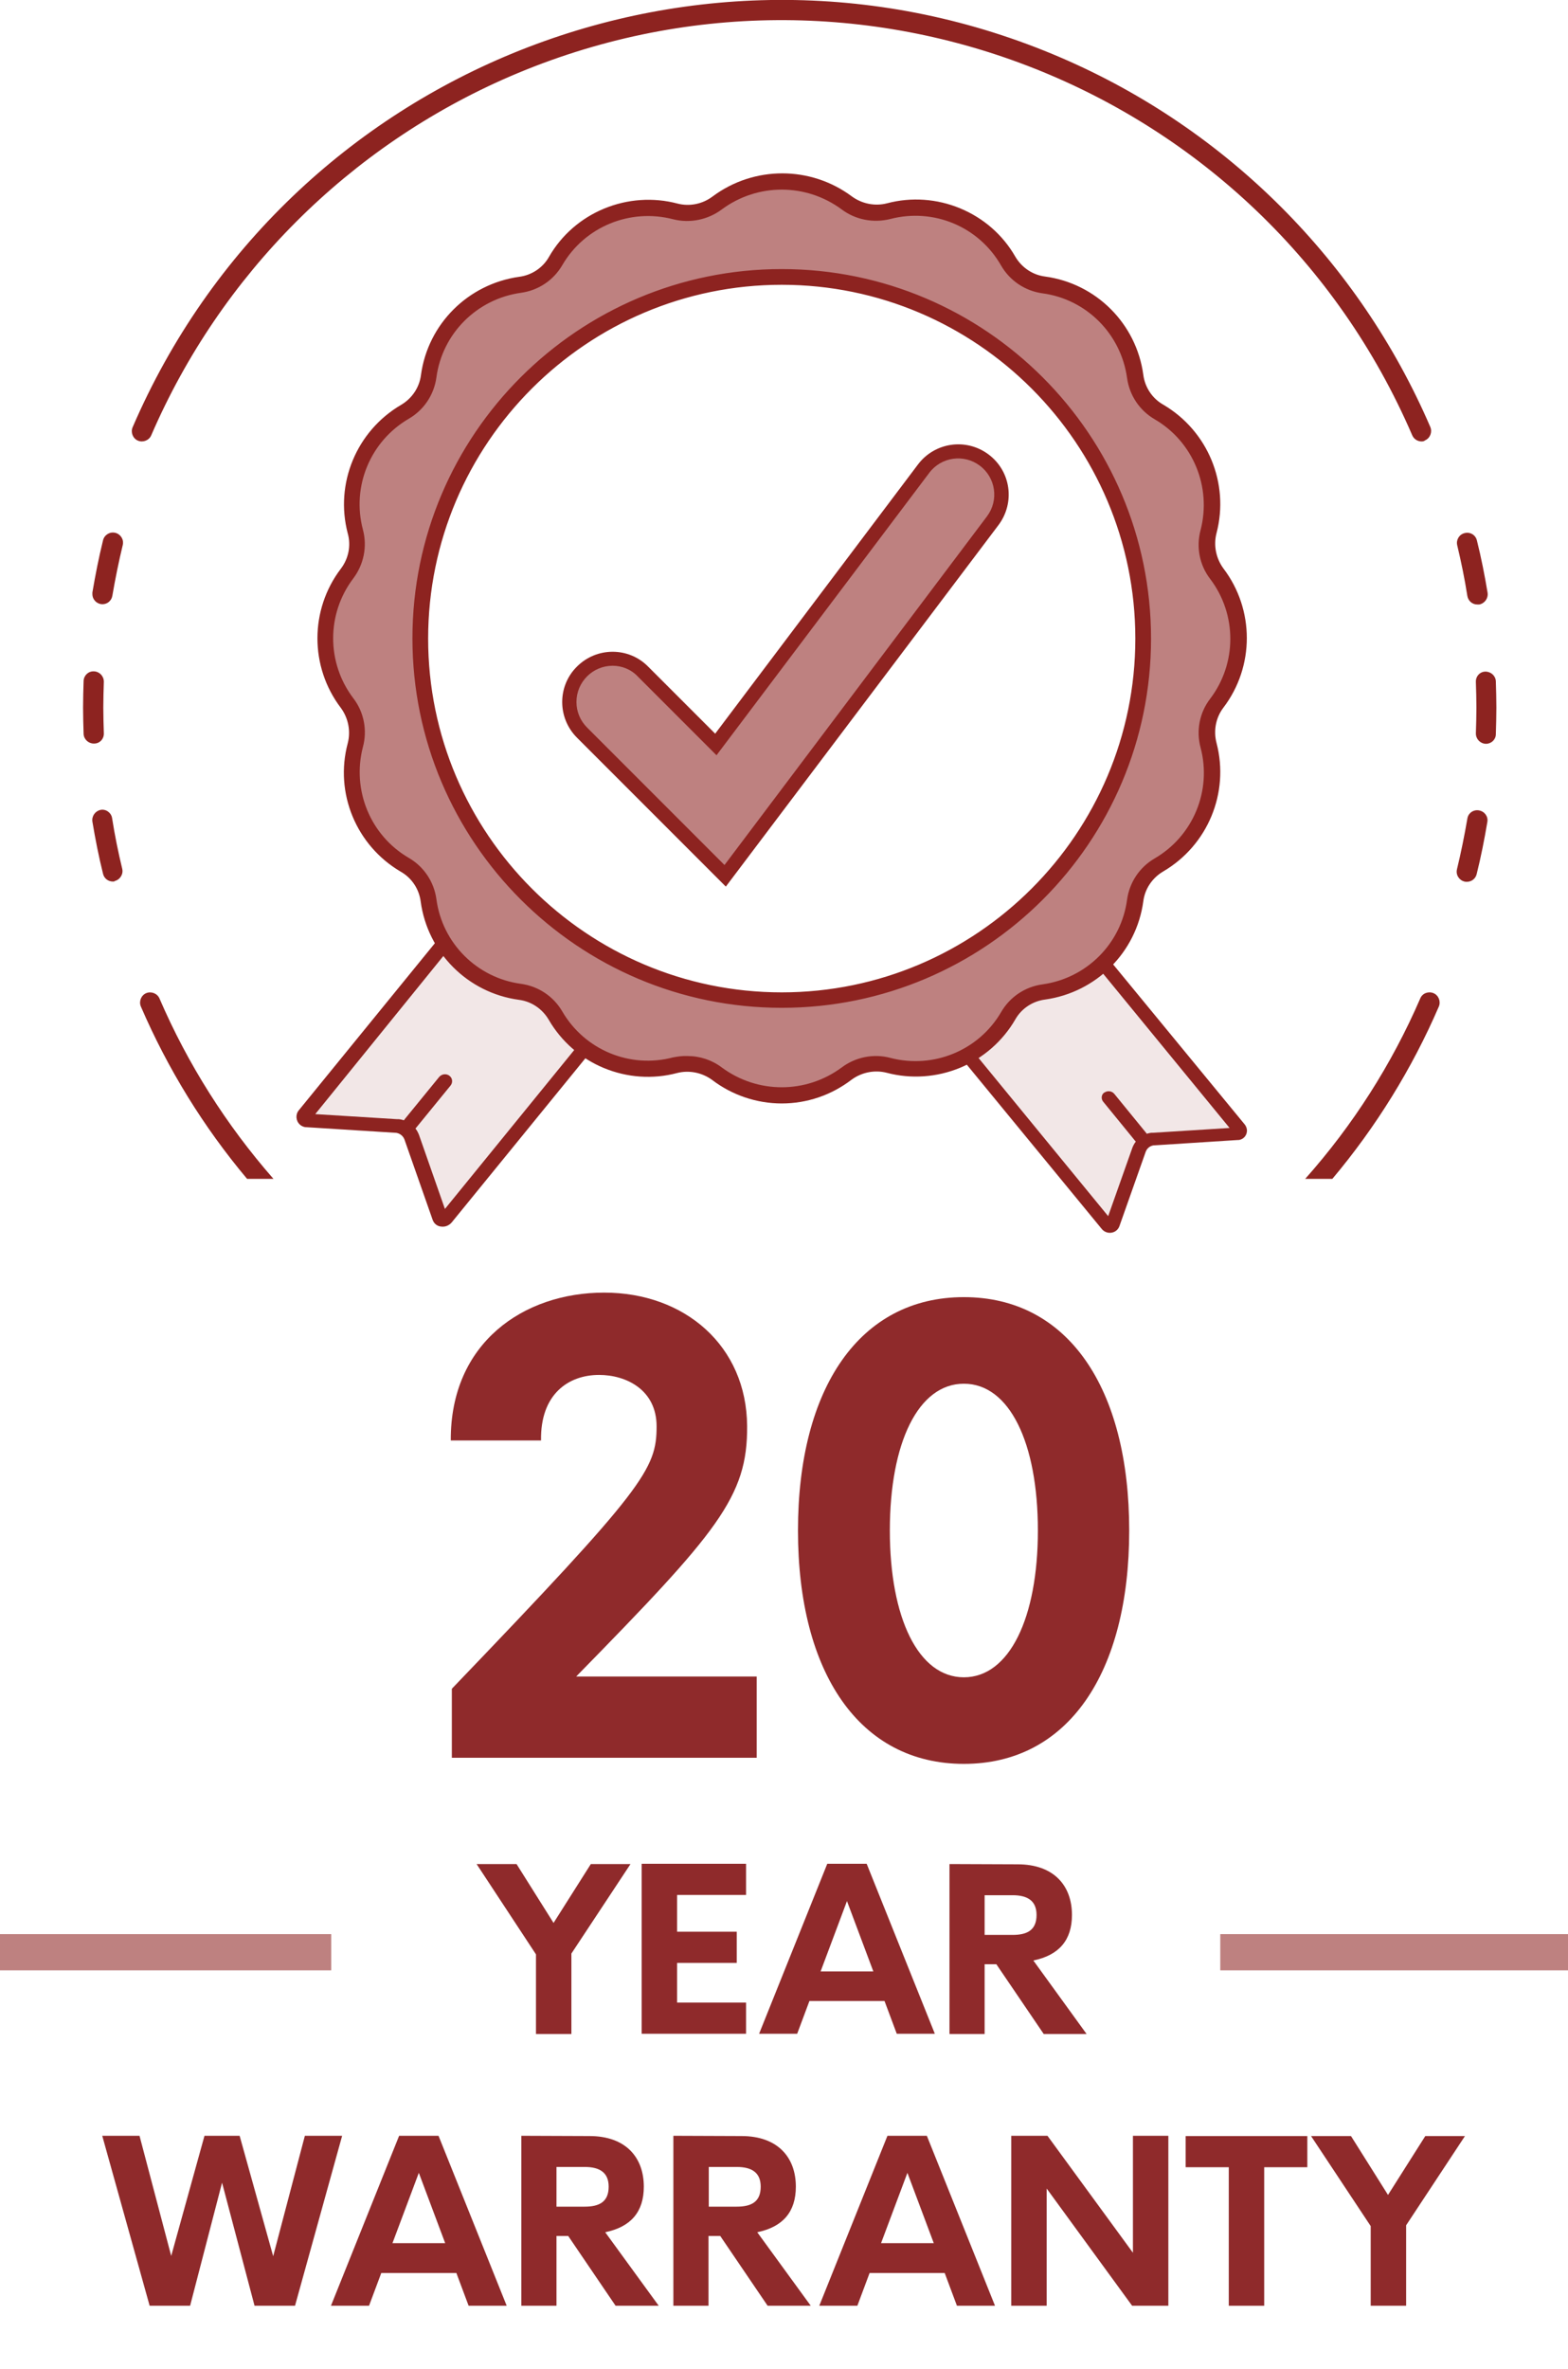
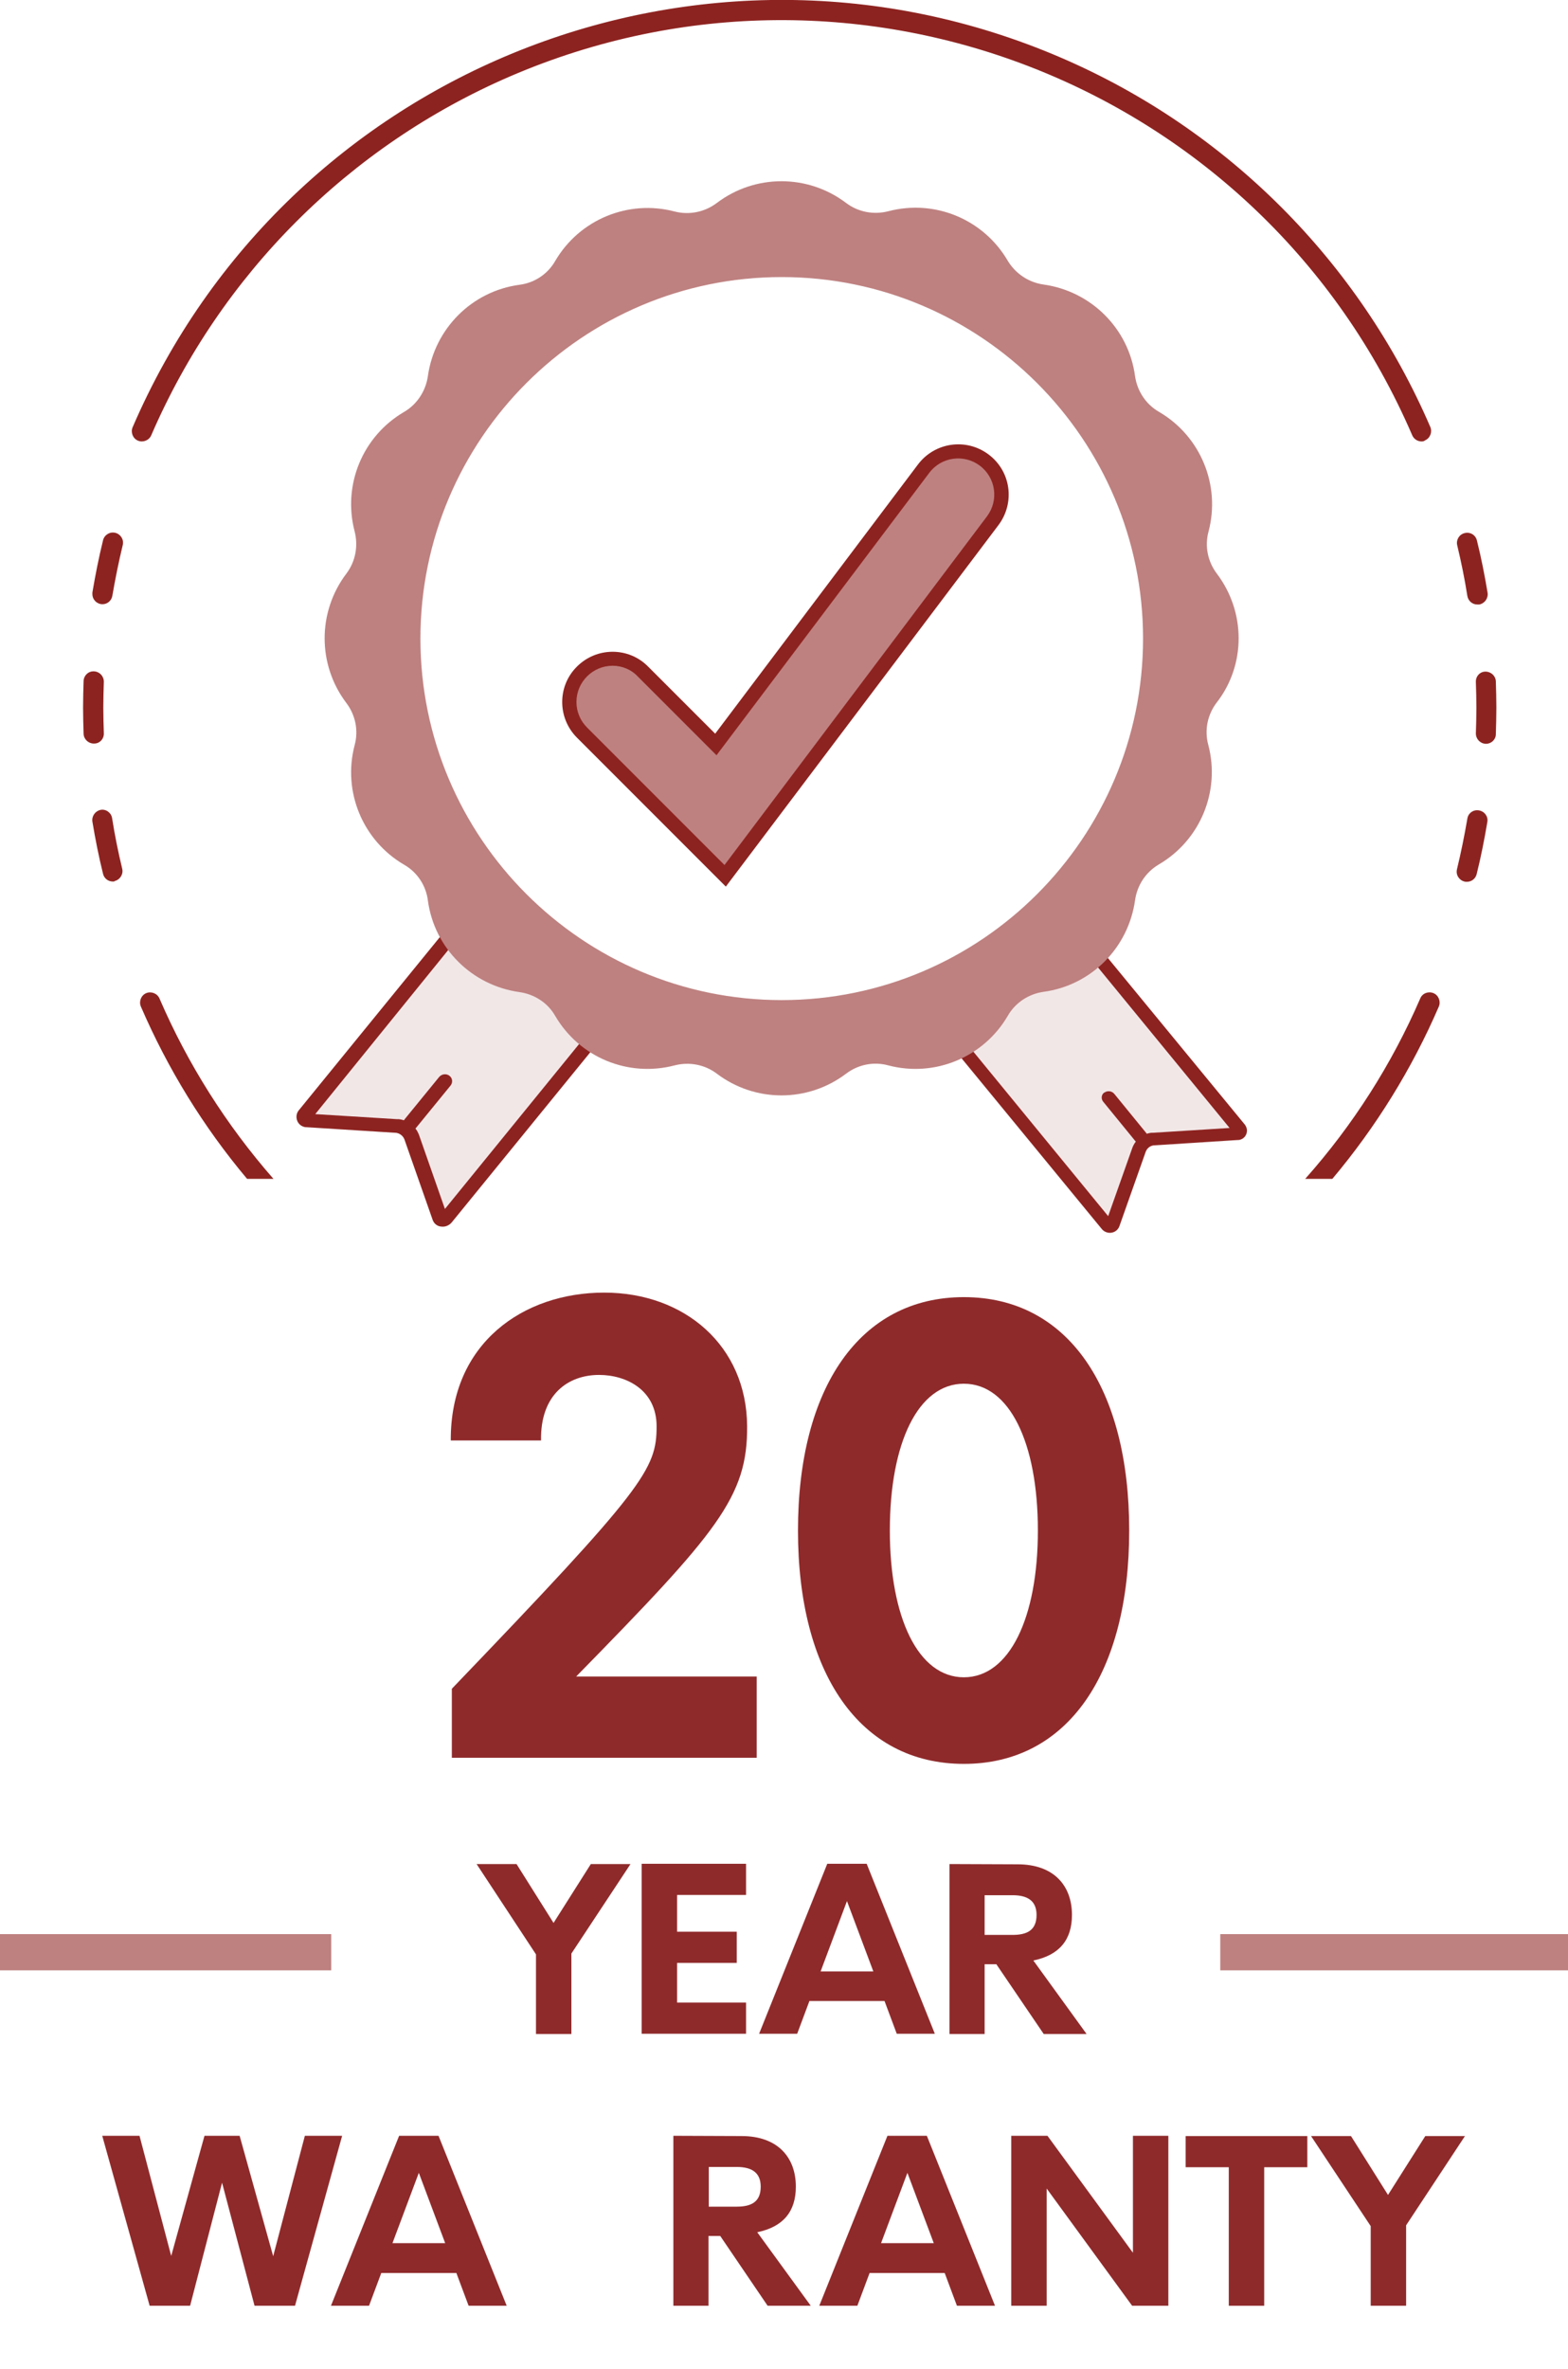
<svg xmlns="http://www.w3.org/2000/svg" version="1.1" id="Layer_2_00000040541814318201091880000003342219464392322464_" x="0px" y="0px" viewBox="0 0 588.9 889.2" style="enable-background:new 0 0 588.9 889.2;" xml:space="preserve">
  <style type="text/css"> .st0{fill:#BE8180;} .st1{enable-background:new ;} .st2{fill:#8F2A2B;} .st3{fill:#8D2320;} .st4{fill:#F2E7E7;} .st5{fill:none;} </style>
  <g id="Layer_1-2">
    <rect y="726" class="st0" width="124.4" height="13.6" />
    <rect x="458.3" y="726" class="st0" width="130.6" height="13.6" />
    <g class="st1">
      <path class="st2" d="M284.2,629.1v30.7H169.7v-25.9c72.3-75.3,76.9-82.4,76.9-98.5c0-13.7-11.4-19.3-21.6-19.3 c-11.6,0-22.1,7.3-21.8,24.6h-33.9c-0.2-36.6,27.3-55.5,57.6-55.5s53.5,20,53.7,50.1c0.2,26.6-11.1,39.8-64.2,94H284.2z" />
    </g>
    <g class="st1">
      <path class="st2" d="M299.7,574.5c0-53.5,23.2-87.6,62.3-87.6c39.1,0,62.1,34.1,62.1,87.6c0,53.5-23,87.6-62.1,87.6 C322.9,662.1,299.7,628,299.7,574.5z M389.8,574.5c0-33-10.7-55.1-27.8-55.1c-17.1,0-27.8,22.1-27.8,55.1 c0,32.8,10.7,55.1,27.8,55.1C379.1,629.6,389.8,607.3,389.8,574.5z" />
    </g>
    <g class="st1">
      <path class="st2" d="M214.6,733.3v30.2h-13.3v-29.9L179,699.7h15l13.9,22.1l14-22.1h14.9L214.6,733.3z" />
    </g>
    <g class="st1">
      <path class="st2" d="M254.3,711.4v13.7h22.4v11.7h-22.4v14.9h25.9v11.7h-39.2v-63.8h39.2v11.7H254.3z" />
    </g>
    <g class="st1">
      <path class="st2" d="M332.2,751.1h-28.2l-4.6,12.3h-14.3l25.6-63.8h14.8l25.6,63.8h-14.3L332.2,751.1z M328,740l-9.9-26.4 l-9.9,26.4H328z" />
    </g>
    <g class="st1">
      <path class="st2" d="M408.1,763.5H392l-17.8-26.2h-4.4v26.2h-13.2v-63.8l25.6,0.1c13.6,0,20.4,8,20.4,19c0,9.4-4.8,15.1-14.5,17.1 L408.1,763.5z M380.3,726.3c5.5,0,9-1.8,9-7.5c0-5.4-3.5-7.4-9-7.4h-10.5v14.9H380.3z" />
    </g>
    <g class="st1">
      <path class="st2" d="M128.5,801.7l-17.7,63.8H95.6l-12.2-46.2l-12,46.2H56.2l-17.8-63.8h14l11.9,45.1l12.5-45.1H90l12.6,45.2 l11.9-45.2H128.5z" />
    </g>
    <g class="st1">
      <path class="st2" d="M171.4,853.2h-28.2l-4.6,12.3h-14.3l25.6-63.8h14.8l25.6,63.8H176L171.4,853.2z M167.2,842l-9.9-26.4 l-9.9,26.4H167.2z" />
    </g>
    <g class="st1">
-       <path class="st2" d="M247.4,865.5h-16.2l-17.8-26.2H209v26.2h-13.2v-63.8l25.6,0.1c13.6,0,20.4,8,20.4,19 c0,9.4-4.8,15.1-14.5,17.1L247.4,865.5z M219.6,828.3c5.5,0,9-1.8,9-7.5c0-5.4-3.5-7.4-9-7.4H209v14.9H219.6z" />
-     </g>
+       </g>
    <g class="st1">
      <path class="st2" d="M304.5,865.5h-16.2l-17.8-26.2h-4.4v26.2h-13.2v-63.8l25.6,0.1c13.6,0,20.4,8,20.4,19 c0,9.4-4.8,15.1-14.5,17.1L304.5,865.5z M276.7,828.3c5.5,0,9-1.8,9-7.5c0-5.4-3.5-7.4-9-7.4h-10.5v14.9H276.7z" />
    </g>
    <g class="st1">
-       <path class="st2" d="M354.8,853.2h-28.2l-4.6,12.3h-14.3l25.6-63.8h14.8l25.6,63.8h-14.3L354.8,853.2z M350.7,842l-9.9-26.4 l-9.9,26.4H350.7z" />
+       <path class="st2" d="M354.8,853.2h-28.2l-4.6,12.3h-14.3l25.6-63.8h14.8l25.6,63.8h-14.3L354.8,853.2z M350.7,842l-9.9-26.4 l-9.9,26.4z" />
    </g>
    <g class="st1">
      <path class="st2" d="M438.8,801.7v63.8h-13.6l-32.1-44v44h-13.3v-63.8h13.6l32.1,43.9v-43.9H438.8z" />
    </g>
    <g class="st1">
      <path class="st2" d="M491,813.5h-16.2v52h-13.3v-52h-16.2v-11.7H491V813.5z" />
    </g>
    <g class="st1">
      <path class="st2" d="M528.1,835.3v30.2h-13.3v-29.9l-22.4-33.8h15l13.9,22.1l14-22.1h14.9L528.1,835.3z" />
    </g>
    <path class="st3" d="M533.9,165.7c-1.5,0-2.9-0.9-3.5-2.3C474,32.6,322.3-27.7,191.5,28.7C131.1,54.8,82.9,103,56.8,163.4 c-0.8,1.9-3.1,2.8-5,2s-2.8-3.1-2-5l0,0c58-134.6,214.2-196.7,348.8-138.7c62.2,26.8,111.8,76.4,138.6,138.6c0.8,1.9-0.1,4.2-2,5 C534.9,165.6,534.4,165.7,533.9,165.7L533.9,165.7z" />
    <path class="st4" d="M376.1,363.2l26.9-19.5l64.6,78.6c1.2,1.5,1,3.7-0.5,5c-0.6,0.5-1.4,0.8-2.2,0.8l-31.3,2 c-1.5,0.1-2.8,1-3.3,2.4l-9.9,28c-0.8,2-3.1,2.9-5.1,2.1c-0.6-0.2-1.1-0.6-1.5-1.1l-64.6-78.6L376.1,363.2L376.1,363.2z" />
    <path class="st3" d="M402.1,350.6l59.7,72.8l-28.7,1.8l-0.5,0l-0.2,0c-3.2,0.4-5.9,2.5-7.1,5.6l-9.1,25.7l-59.7-72.8l22.8-16.6 L402.1,350.6 M403,343.7l-26.9,19.5l-26.9,19.5l64.6,78.6c0.9,1.1,2.3,1.6,3.6,1.4c1.4-0.2,2.5-1.1,3-2.4l9.9-28 c0.5-1.3,1.6-2.2,3-2.4c0.1,0,0.2,0,0.3,0l31.3-2c0.1,0,0.2,0,0.3,0c1.9-0.2,3.3-1.9,3.1-3.9c-0.1-0.7-0.4-1.4-0.8-1.9L403,343.7 L403,343.7z" />
    <line class="st5" x1="416.3" y1="412.1" x2="428.4" y2="426.8" />
    <path class="st3" d="M428.8,429.2c-0.9,0.1-1.9-0.2-2.5-1l-12-14.7c-0.8-1-0.7-2.5,0.3-3.3c0,0,0.1-0.1,0.2-0.1 c1.2-0.8,2.8-0.6,3.7,0.5l12,14.7c0.8,1,0.7,2.5-0.3,3.3c0,0-0.1,0.1-0.2,0.1C429.6,429,429.2,429.2,428.8,429.2L428.8,429.2z" />
    <path class="st4" d="M210.1,353.1L181.3,332l-69.1,84.8c-1.3,1.6-1.1,4,0.5,5.4c0.7,0.5,1.5,0.9,2.3,0.9l33.4,2.1 c1.6,0.1,3,1.1,3.5,2.6l10.6,30.2c0.9,2.1,3.3,3.1,5.4,2.3c0.7-0.3,1.2-0.7,1.7-1.3l69.1-84.8L210.1,353.1L210.1,353.1z" />
    <path class="st3" d="M182.2,339.5l24.4,17.9l24.4,17.9l-63.9,78.5l-9.7-27.7c-1.2-3.3-4.1-5.6-7.6-6l-0.2,0l-0.5,0l-30.7-1.9 L182.2,339.5 M181.3,332l-69.1,84.8c-1.3,1.6-1.1,4,0.5,5.4c0.6,0.5,1.3,0.8,2,0.9c0.1,0,0.2,0,0.3,0l33.4,2.1c0.1,0,0.2,0,0.3,0 c1.5,0.2,2.7,1.2,3.2,2.5l10.6,30.2c0.5,1.4,1.7,2.4,3.2,2.5c1.5,0.2,2.9-0.4,3.9-1.5l69.1-84.8l-28.8-21.1L181.3,332L181.3,332 L181.3,332z" />
    <line class="st5" x1="167.1" y1="405.9" x2="154.2" y2="421.7" />
    <path class="st3" d="M153.7,424.3c1,0.1,2-0.2,2.6-1l12.9-15.8c0.9-1.1,0.8-2.7-0.3-3.6c-0.1,0-0.1-0.1-0.1-0.1 c-1.2-0.9-2.9-0.7-3.9,0.5L152,420.1c-0.9,1.1-0.8,2.7,0.3,3.6c0.1,0,0.1,0.1,0.1,0.1C152.8,424.1,153.3,424.3,153.7,424.3 L153.7,424.3z" />
    <path class="st0" d="M465.2,239.6c0-8.8-2.9-17.3-8.2-24.3c-3.4-4.5-4.6-10.3-3.1-15.8c4.6-17.4-3-35.8-18.6-44.9 c-4.9-2.8-8.2-7.8-9-13.4c-2.4-17.9-16.5-31.9-34.4-34.4c-5.6-0.8-10.5-4.1-13.4-8.9c-9.1-15.6-27.4-23.2-44.9-18.6 c-5.5,1.4-11.3,0.3-15.8-3.1c-14.4-10.9-34.2-10.9-48.6,0c-4.5,3.4-10.3,4.6-15.8,3.2c-17.4-4.6-35.8,3-44.9,18.6 c-2.8,4.9-7.8,8.2-13.4,8.9c-17.9,2.4-31.9,16.5-34.4,34.3c-0.8,5.6-4.1,10.6-8.9,13.4c-15.6,9.1-23.2,27.4-18.6,44.9 c1.4,5.5,0.3,11.3-3.1,15.8c-10.9,14.4-10.9,34.2,0,48.6c3.4,4.5,4.6,10.3,3.1,15.8c-4.6,17.4,3,35.8,18.6,44.9 c4.9,2.8,8.2,7.8,8.9,13.4c2.4,17.9,16.5,31.9,34.4,34.4c5.6,0.8,10.6,4,13.4,8.9c9.1,15.6,27.4,23.2,44.9,18.6 c5.5-1.4,11.3-0.3,15.8,3.1c14.4,10.9,34.2,10.9,48.6,0c4.5-3.4,10.3-4.6,15.8-3.1c17.4,4.6,35.8-3,44.9-18.6 c2.8-4.9,7.8-8.2,13.4-9c17.9-2.4,31.9-16.5,34.4-34.4c0.8-5.6,4-10.5,8.9-13.4c15.6-9.1,23.2-27.5,18.6-44.9 c-1.5-5.5-0.3-11.3,3.1-15.8C462.3,256.9,465.2,248.4,465.2,239.6L465.2,239.6z M293.6,375.4c-74.8,0-135.7-60.9-135.7-135.7 s60.9-135.7,135.7-135.7s135.7,60.9,135.7,135.7S368.5,375.4,293.6,375.4L293.6,375.4z" />
-     <path class="st3" d="M293.6,414.2c-9.4,0-18.6-3.1-26.1-8.8c-3.8-2.8-8.7-3.8-13.3-2.6c-9.1,2.4-18.7,1.7-27.4-1.9 c-8.7-3.6-16-10-20.7-18.1c-2.4-4.1-6.5-6.9-11.2-7.5c-19.2-2.6-34.3-17.7-36.9-36.9c-0.6-4.7-3.4-8.9-7.5-11.2 c-16.7-9.8-24.9-29.5-19.9-48.2c1.2-4.6,0.2-9.5-2.6-13.3c-11.7-15.4-11.7-36.8,0-52.2c2.9-3.8,3.9-8.7,2.6-13.3 c-4.9-18.7,3.3-38.4,20-48.2c4.1-2.4,6.9-6.5,7.5-11.2c2.6-19.2,17.7-34.2,36.9-36.9c4.7-0.6,8.9-3.4,11.2-7.5 c4.7-8.2,12-14.5,20.7-18.1c8.7-3.6,18.4-4.3,27.5-1.9c4.6,1.2,9.5,0.2,13.3-2.7c15.5-11.5,36.7-11.5,52.2,0 c3.8,2.8,8.7,3.8,13.3,2.6c9.1-2.4,18.7-1.7,27.4,1.9c8.7,3.6,16,9.9,20.7,18.1c2.4,4.1,6.5,6.9,11.2,7.5 c19.2,2.6,34.3,17.7,36.9,36.9c0.6,4.7,3.4,8.9,7.5,11.2c16.7,9.8,24.9,29.5,20,48.2c-1.2,4.6-0.2,9.5,2.6,13.3 c11.7,15.4,11.7,36.8,0,52.2c-2.9,3.8-3.8,8.7-2.6,13.3c4.9,18.7-3.3,38.4-20,48.2c-4.1,2.4-6.9,6.5-7.5,11.2 c-2.6,19.2-17.7,34.2-36.9,36.9c-4.7,0.6-8.9,3.4-11.2,7.5c-4.7,8.1-12,14.5-20.7,18.1c-8.7,3.6-18.4,4.3-27.5,1.9 c-4.6-1.2-9.5-0.2-13.3,2.6C312.2,411.1,303.1,414.2,293.6,414.2L293.6,414.2z M258.2,396.4c4.7,0,9.2,1.5,12.9,4.3 c13.4,9.9,31.6,9.9,45,0c5.2-3.9,12-5.3,18.3-3.6c16.2,4.2,33.2-2.8,41.6-17.2c3.3-5.7,9-9.5,15.5-10.4 c16.6-2.3,29.6-15.3,31.8-31.8c0.9-6.5,4.7-12.2,10.4-15.5c14.4-8.4,21.5-25.4,17.2-41.6c-1.7-6.3-0.4-13.1,3.6-18.3 c10.1-13.3,10.1-31.7,0-45c-4-5.2-5.3-12-3.6-18.3c4.2-16.2-2.8-33.2-17.2-41.6c-5.7-3.3-9.5-9-10.4-15.5 c-2.3-16.6-15.3-29.6-31.8-31.8c-6.5-0.9-12.2-4.7-15.5-10.4C367.6,85,350.6,78,334.4,82.2c-6.4,1.6-13.1,0.3-18.3-3.6 c-13.4-9.9-31.6-9.9-45,0c-5.2,3.9-12,5.3-18.3,3.7c-16.2-4.2-33.2,2.8-41.6,17.2c-3.3,5.7-9,9.5-15.5,10.4 c-16.6,2.3-29.6,15.3-31.8,31.8c-0.9,6.5-4.7,12.2-10.4,15.5c-14.4,8.4-21.5,25.4-17.2,41.6c1.7,6.4,0.3,13.1-3.6,18.3 c-10.1,13.3-10.1,31.7,0,45c4,5.2,5.3,12,3.6,18.3c-4.2,16.2,2.8,33.2,17.2,41.6c5.7,3.3,9.5,9,10.4,15.5 c2.2,16.6,15.3,29.6,31.8,31.8c6.5,0.9,12.2,4.7,15.5,10.4c8.4,14.4,25.4,21.5,41.6,17.2C254.5,396.6,256.3,396.3,258.2,396.4 L258.2,396.4z M293.6,378.3c-76.5,0-138.7-62.2-138.7-138.7S217.1,101,293.6,101s138.7,62.2,138.7,138.7S370.1,378.3,293.6,378.3 L293.6,378.3z M293.6,106.9c-73.2,0-132.8,59.6-132.8,132.8s59.6,132.8,132.8,132.8s132.8-59.6,132.8-132.8 S366.8,106.9,293.6,106.9L293.6,106.9z" />
    <path class="st3" d="M550.9,331c-0.3,0-0.6,0-0.9-0.1c-2-0.5-3.3-2.5-2.8-4.6c1.5-6.2,2.8-12.6,3.9-19c0.3-2.1,2.3-3.5,4.4-3.1 s3.5,2.3,3.1,4.4c-1.1,6.5-2.4,13.1-4,19.5C554.2,329.8,552.7,331,550.9,331L550.9,331z M558.1,279.2c0,0-0.1,0-0.1,0 c-2.1-0.1-3.7-1.8-3.7-3.9l0,0c0.1-3.2,0.2-6.5,0.2-9.7c0-3.2-0.1-6.4-0.2-9.6c-0.1-2.1,1.5-3.9,3.6-3.9l0,0c2.1,0,3.8,1.6,3.9,3.6 c0.1,3.3,0.2,6.6,0.2,9.9c0,3.4-0.1,6.7-0.2,10C561.8,277.6,560.1,279.2,558.1,279.2L558.1,279.2z M554.8,226.9 c-1.9,0-3.4-1.4-3.7-3.2c-1-6.4-2.3-12.7-3.8-19c-0.5-2,0.7-4.1,2.8-4.6s4.1,0.7,4.6,2.8c0,0,0,0,0,0c1.6,6.4,2.9,13,4,19.6 c0.3,2.1-1.1,4-3.1,4.4c0,0,0,0,0,0C555.2,226.9,555,226.9,554.8,226.9L554.8,226.9L554.8,226.9z" />
    <path class="st3" d="M42.4,330.9c-1.8,0-3.3-1.2-3.7-2.9c-1.6-6.4-2.9-13-4-19.6c-0.3-2.1,1.1-4,3.1-4.4s4,1.1,4.3,3.1 c1,6.4,2.3,12.8,3.8,19c0.5,2-0.8,4.1-2.8,4.6C43,330.9,42.7,330.9,42.4,330.9L42.4,330.9L42.4,330.9z M35.2,279.1 c-2,0-3.7-1.6-3.8-3.6c-0.1-3.3-0.2-6.6-0.2-9.9c0-3.4,0.1-6.7,0.2-10c0.1-2.1,1.8-3.7,3.9-3.6s3.7,1.8,3.7,3.9l0,0 c-0.1,3.2-0.2,6.5-0.2,9.7c0,3.2,0.1,6.4,0.2,9.6c0.1,2.1-1.5,3.9-3.6,3.9l0,0C35.4,279.1,35.3,279.1,35.2,279.1L35.2,279.1z M38.5,226.8c-2.1,0-3.8-1.7-3.8-3.8c0-0.2,0-0.4,0-0.6c1.1-6.5,2.4-13.1,4-19.6c0.5-2,2.5-3.3,4.6-2.8c2,0.5,3.3,2.5,2.8,4.6 c-1.5,6.2-2.8,12.6-3.9,19C41.9,225.5,40.3,226.8,38.5,226.8L38.5,226.8L38.5,226.8z" />
    <path class="st0" d="M369.6,172.6c-7.2-5.4-17.3-4-22.7,3.2l-78,103.6L241.5,252c-6.3-6.3-16.6-6.3-22.9,0s-6.3,16.6,0,23 l53.8,53.8l100.5-133.4C378.2,188.2,376.8,178,369.6,172.6L369.6,172.6L369.6,172.6z" />
    <path class="st3" d="M272.6,332.8l-55.9-55.9c-7.4-7.4-7.4-19.4,0-26.7c7.4-7.4,19.4-7.4,26.7,0h0l25.2,25.2l76.2-101.1 c6.3-8.3,18.1-10,26.5-3.7s10,18.1,3.7,26.5l0,0L272.6,332.8L272.6,332.8z M230.1,249.9c-7.5,0-13.6,6.1-13.6,13.6 c0,3.6,1.4,7,4,9.6l51.6,51.6l98.6-130.9c4.5-6,3.3-14.5-2.7-19l0,0l0,0c-6-4.5-14.5-3.3-19,2.7l-79.9,106l-29.5-29.5 C237.1,251.3,233.6,249.9,230.1,249.9L230.1,249.9z" />
    <path class="st3" d="M92.8,442.5h9.9c-17.7-20.2-32.2-43.1-42.8-67.7c-0.8-1.9-3.1-2.8-5-2c-1.9,0.8-2.8,3.1-2,5 C63,401.2,76.4,423,92.8,442.5L92.8,442.5z" />
    <path class="st3" d="M500.4,442.5c16.4-19.5,29.9-41.3,40-64.7c0.8-1.9-0.1-4.2-2-5s-4.2,0-5,2c-10.7,24.7-25.3,47.6-43.2,67.7 L500.4,442.5L500.4,442.5z" />
  </g>
</svg>